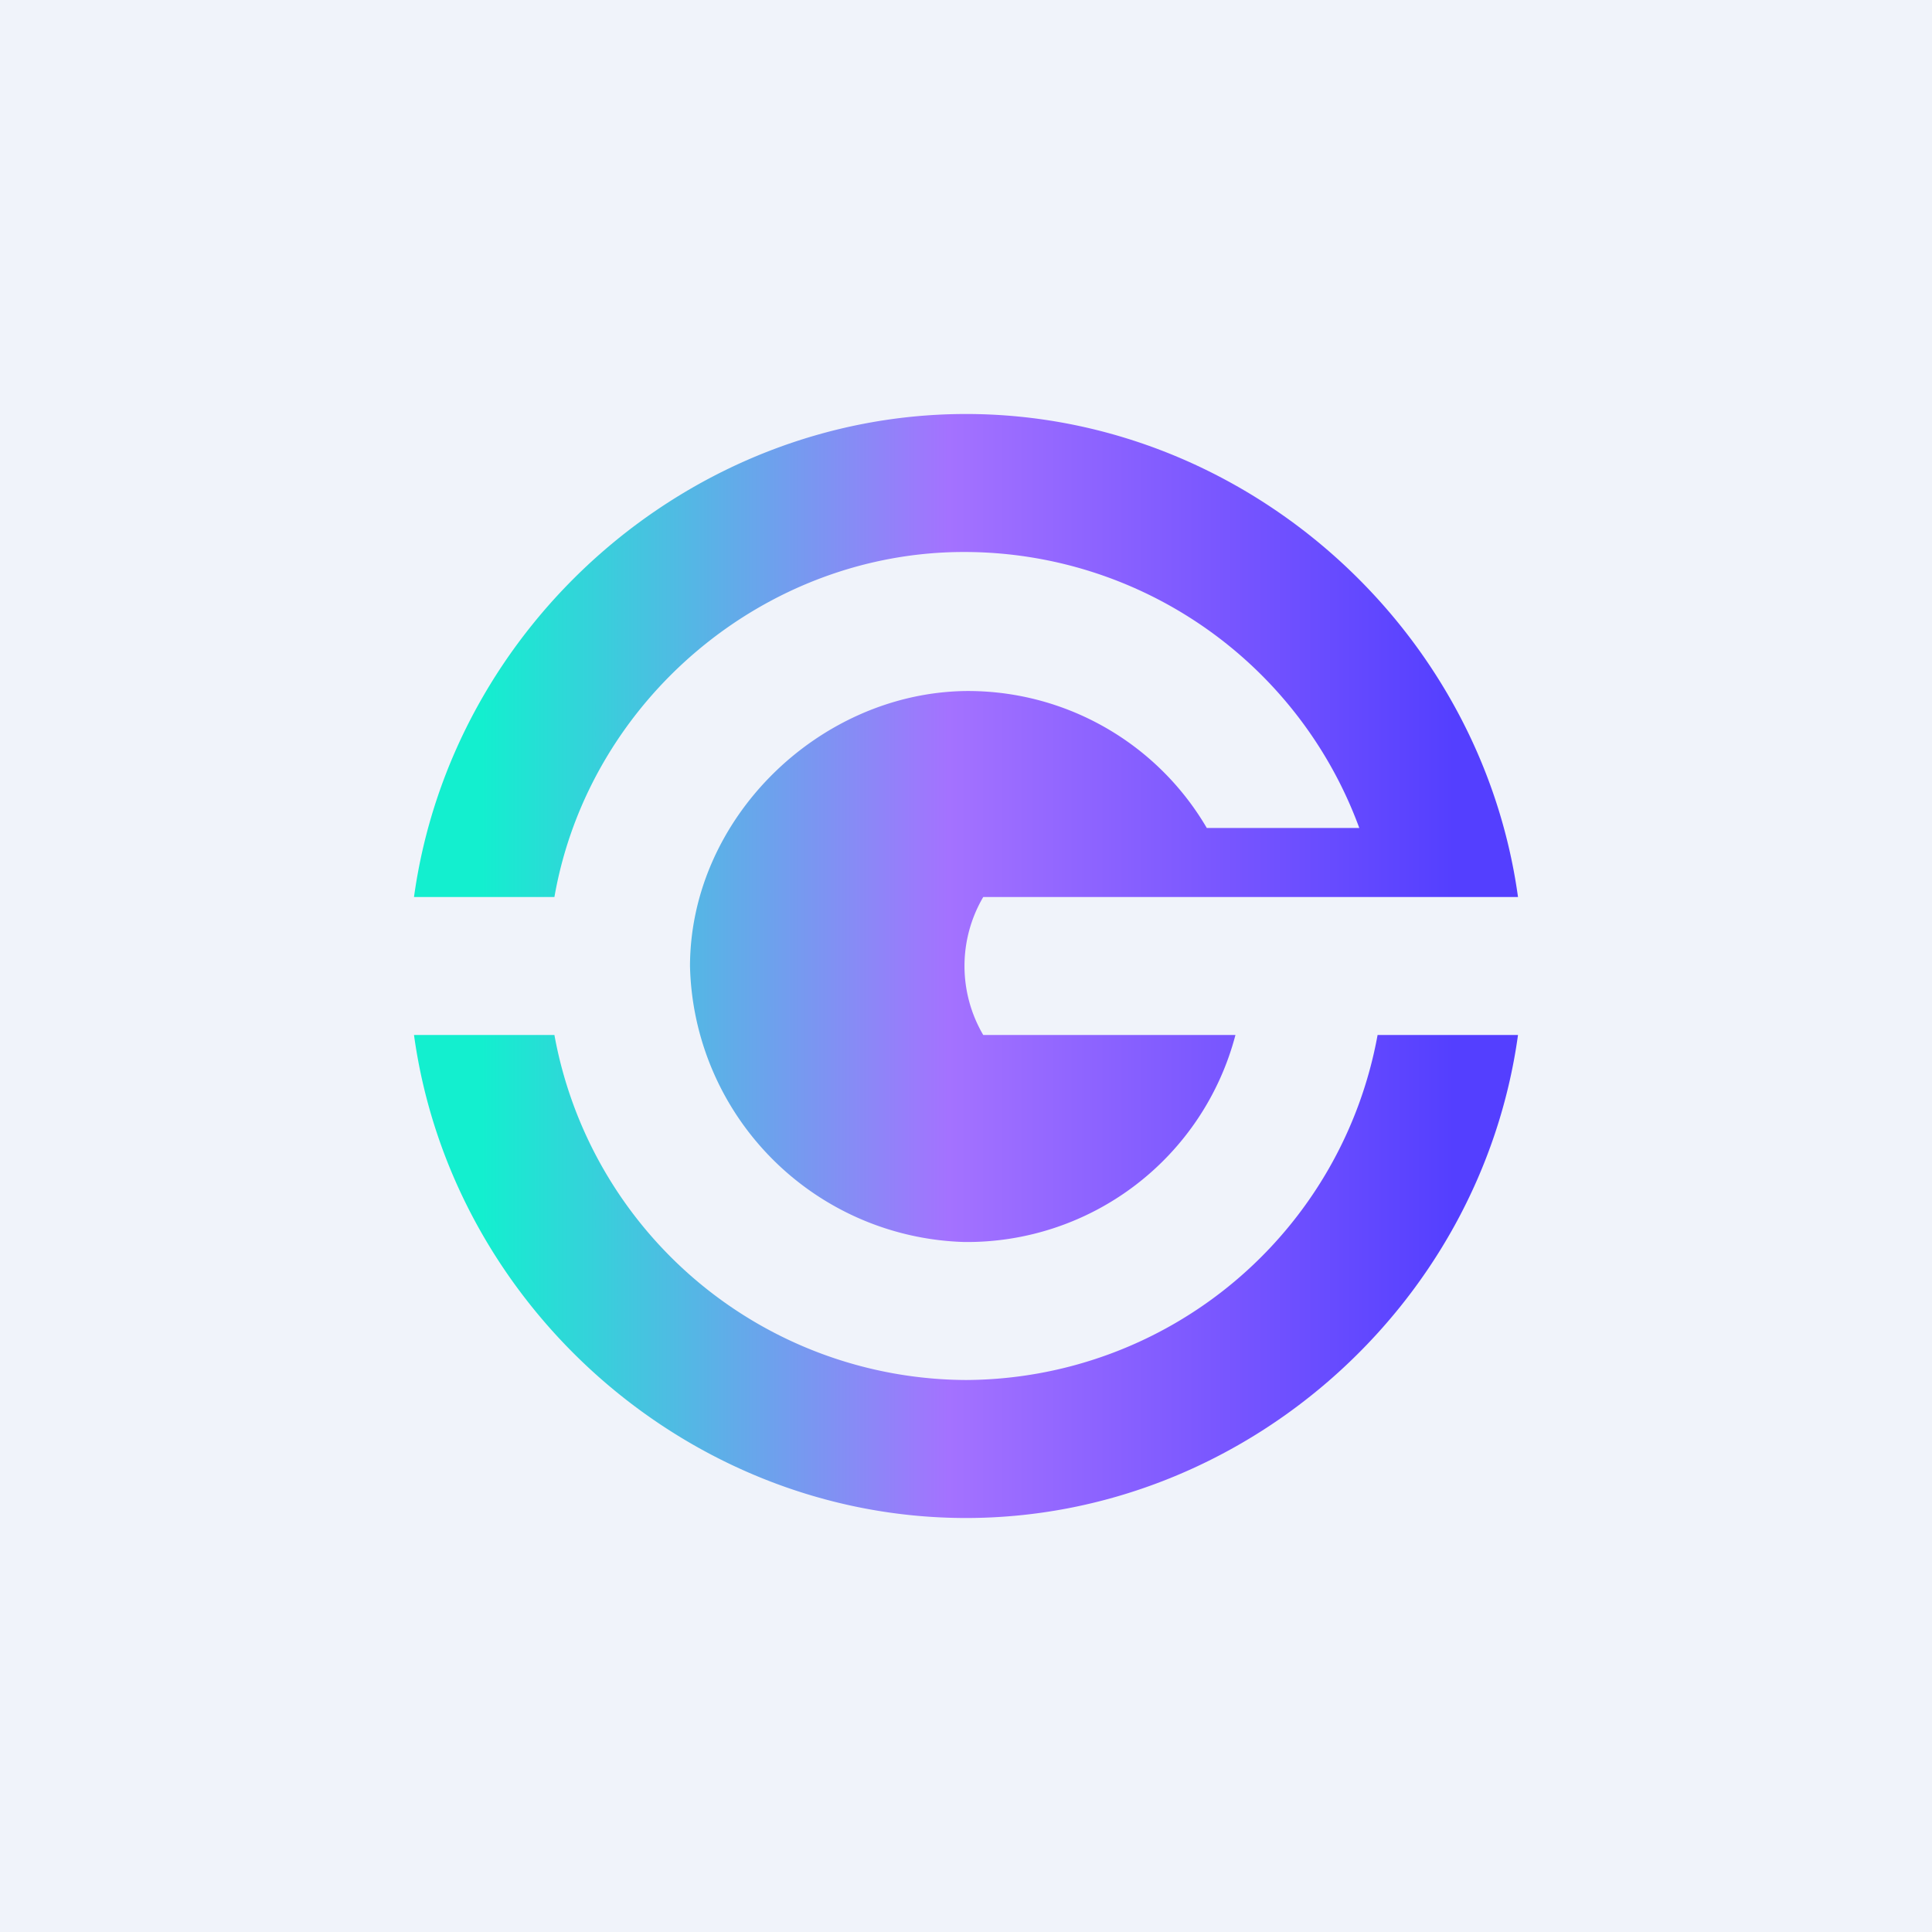
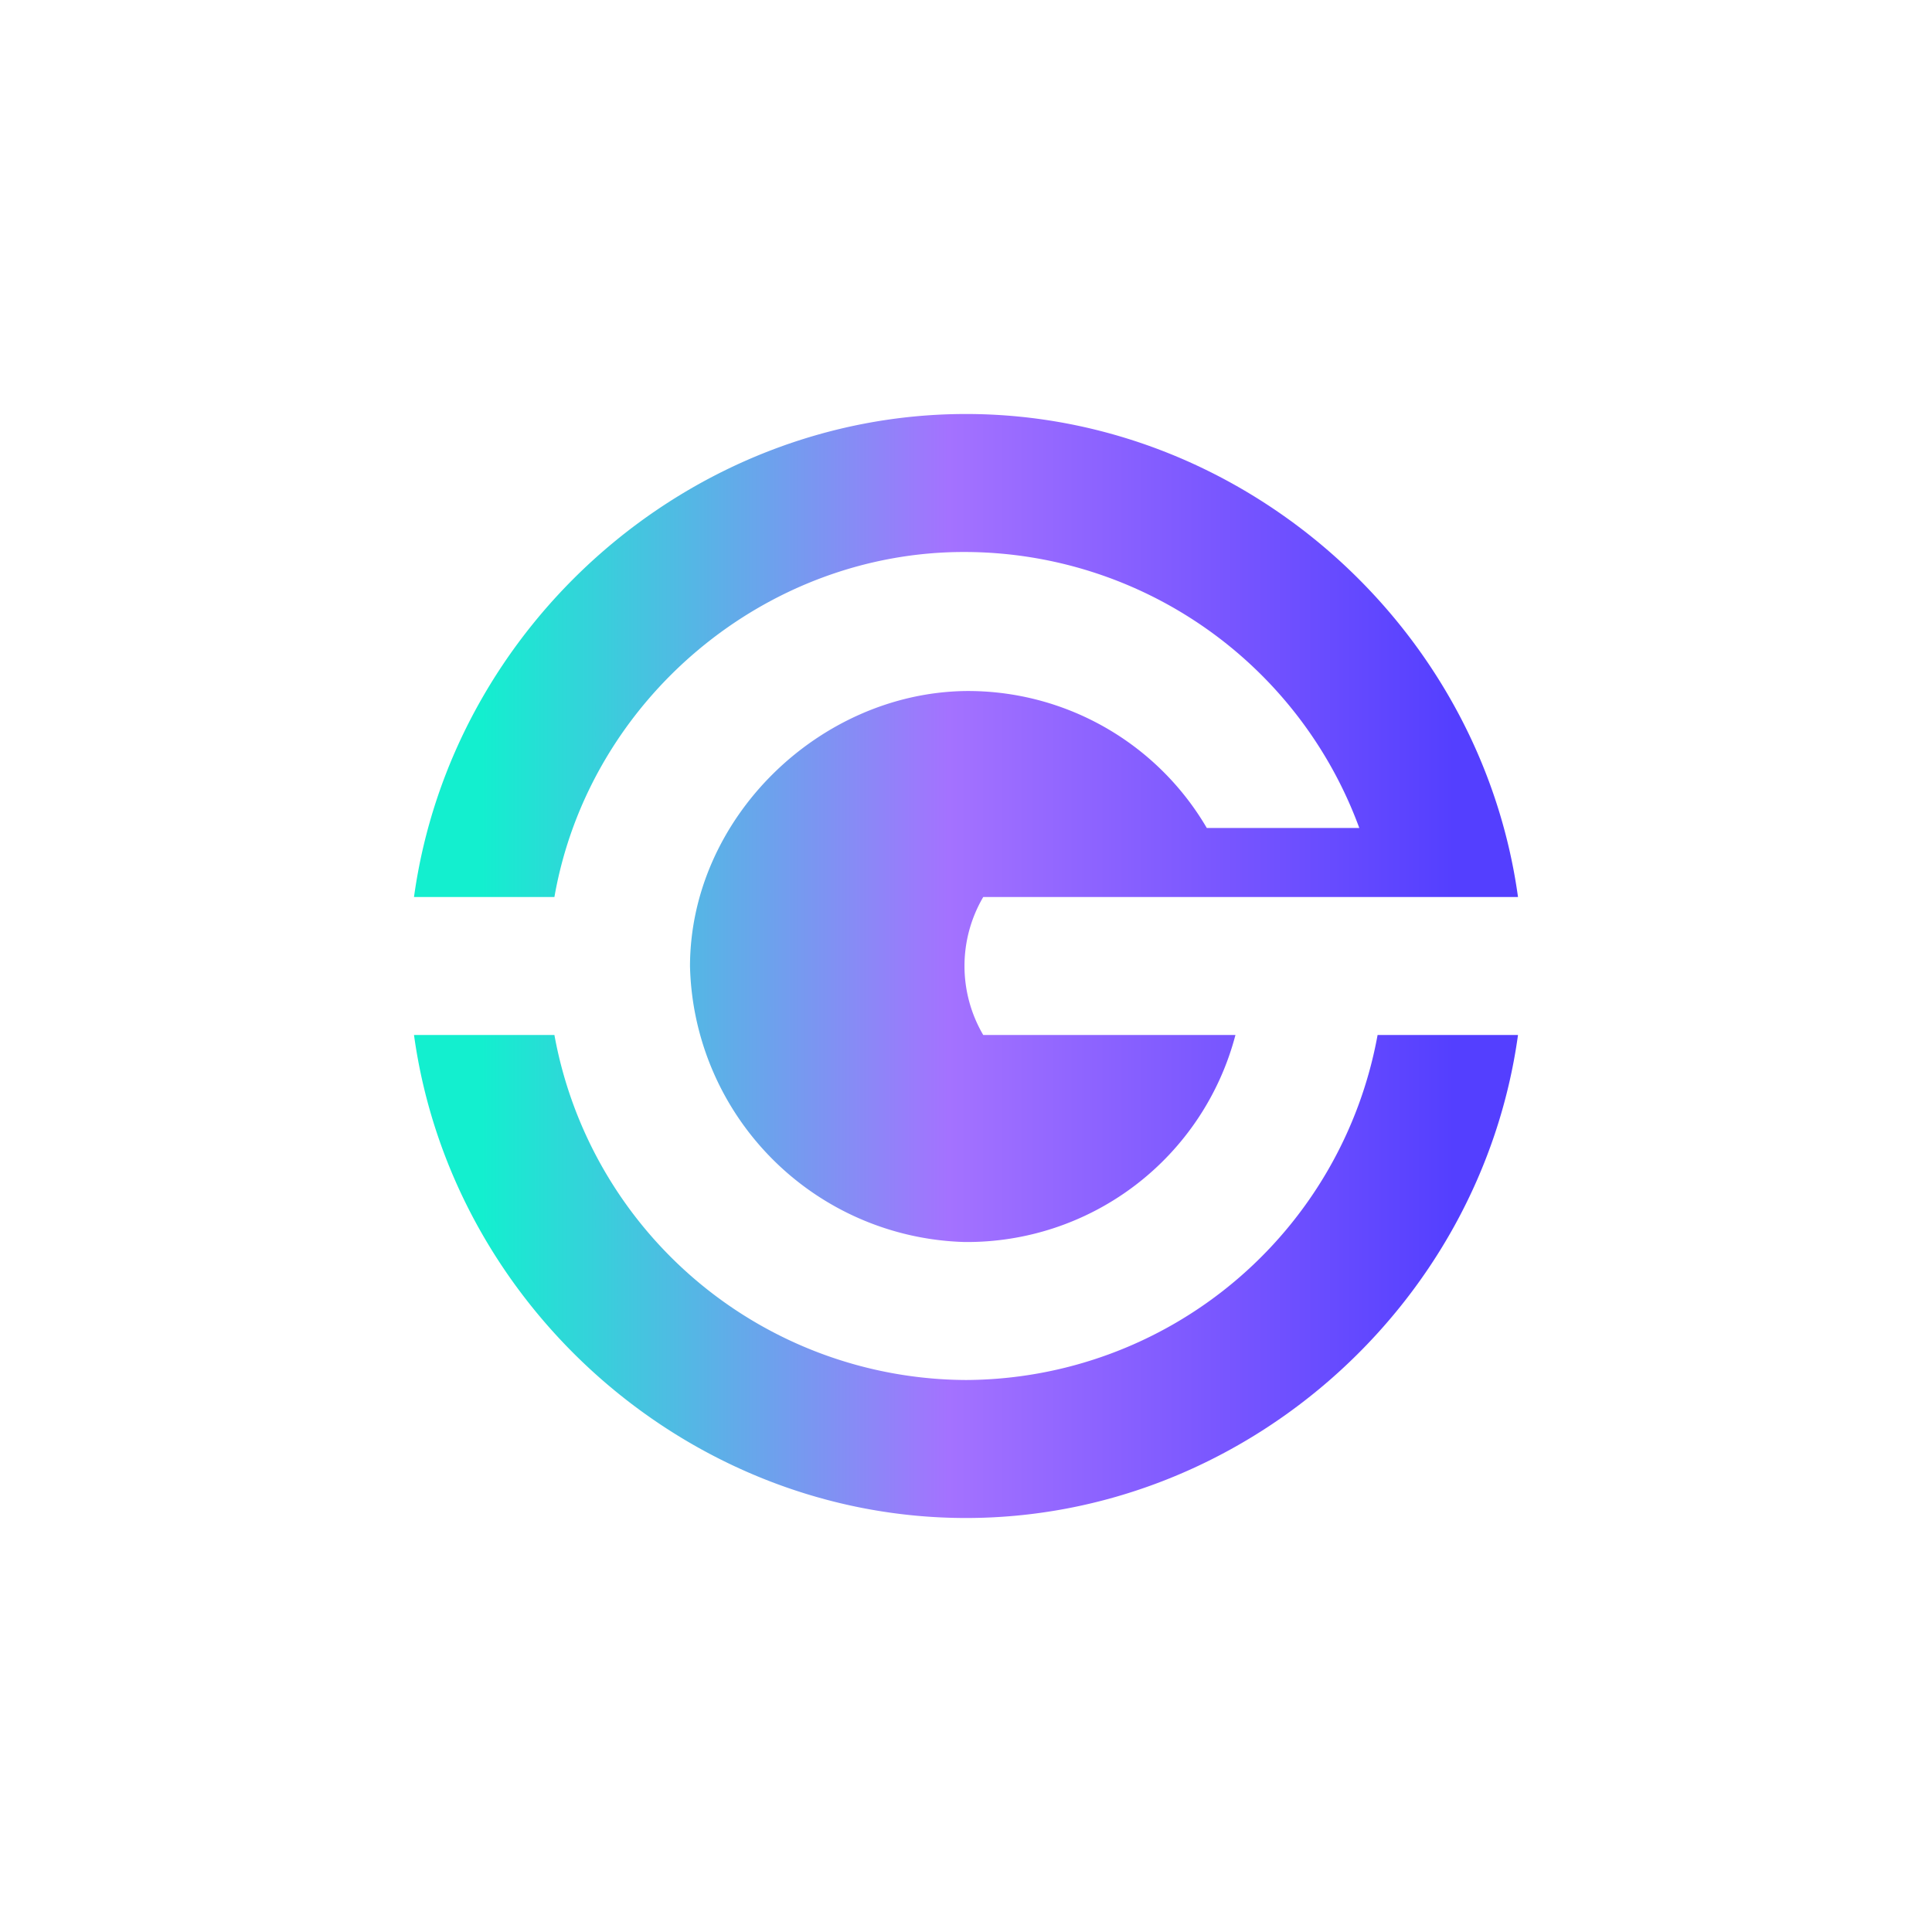
<svg xmlns="http://www.w3.org/2000/svg" width="56" height="56" viewBox="0 0 56 56">
-   <path fill="#F0F3FA" d="M0 0h56v56H0z" />
  <path d="M28 40a12.18 12.18 0 0 1-11.93-10H12c1.09 7.9 8.01 14 16 14s14.91-6.1 16-14h-4.07A12.18 12.18 0 0 1 28 40Zm0-24a12.2 12.2 0 0 1 11.4 8h-4.42a8.02 8.02 0 0 0-7.03-3.97c-4.23.08-7.94 3.7-7.95 7.97a8.19 8.19 0 0 0 7.95 8 8.04 8.04 0 0 0 7.86-6H28.5a3.95 3.95 0 0 1 0-4H44c-1.09-7.9-8.01-14-16-14s-14.91 6.1-16 14h4.07c1-5.72 6.12-10.03 11.93-10Z" fill="url(#a20iowidp)" />
  <defs>
    <linearGradient id="a20iowidp" x1="13.96" y1="28" x2="42.13" y2="28" gradientUnits="userSpaceOnUse">
      <stop stop-color="#13EFCF" />
      <stop offset=".48" stop-color="#A472FF" />
      <stop offset="1" stop-color="#543FFF" />
    </linearGradient>
  </defs>
</svg>